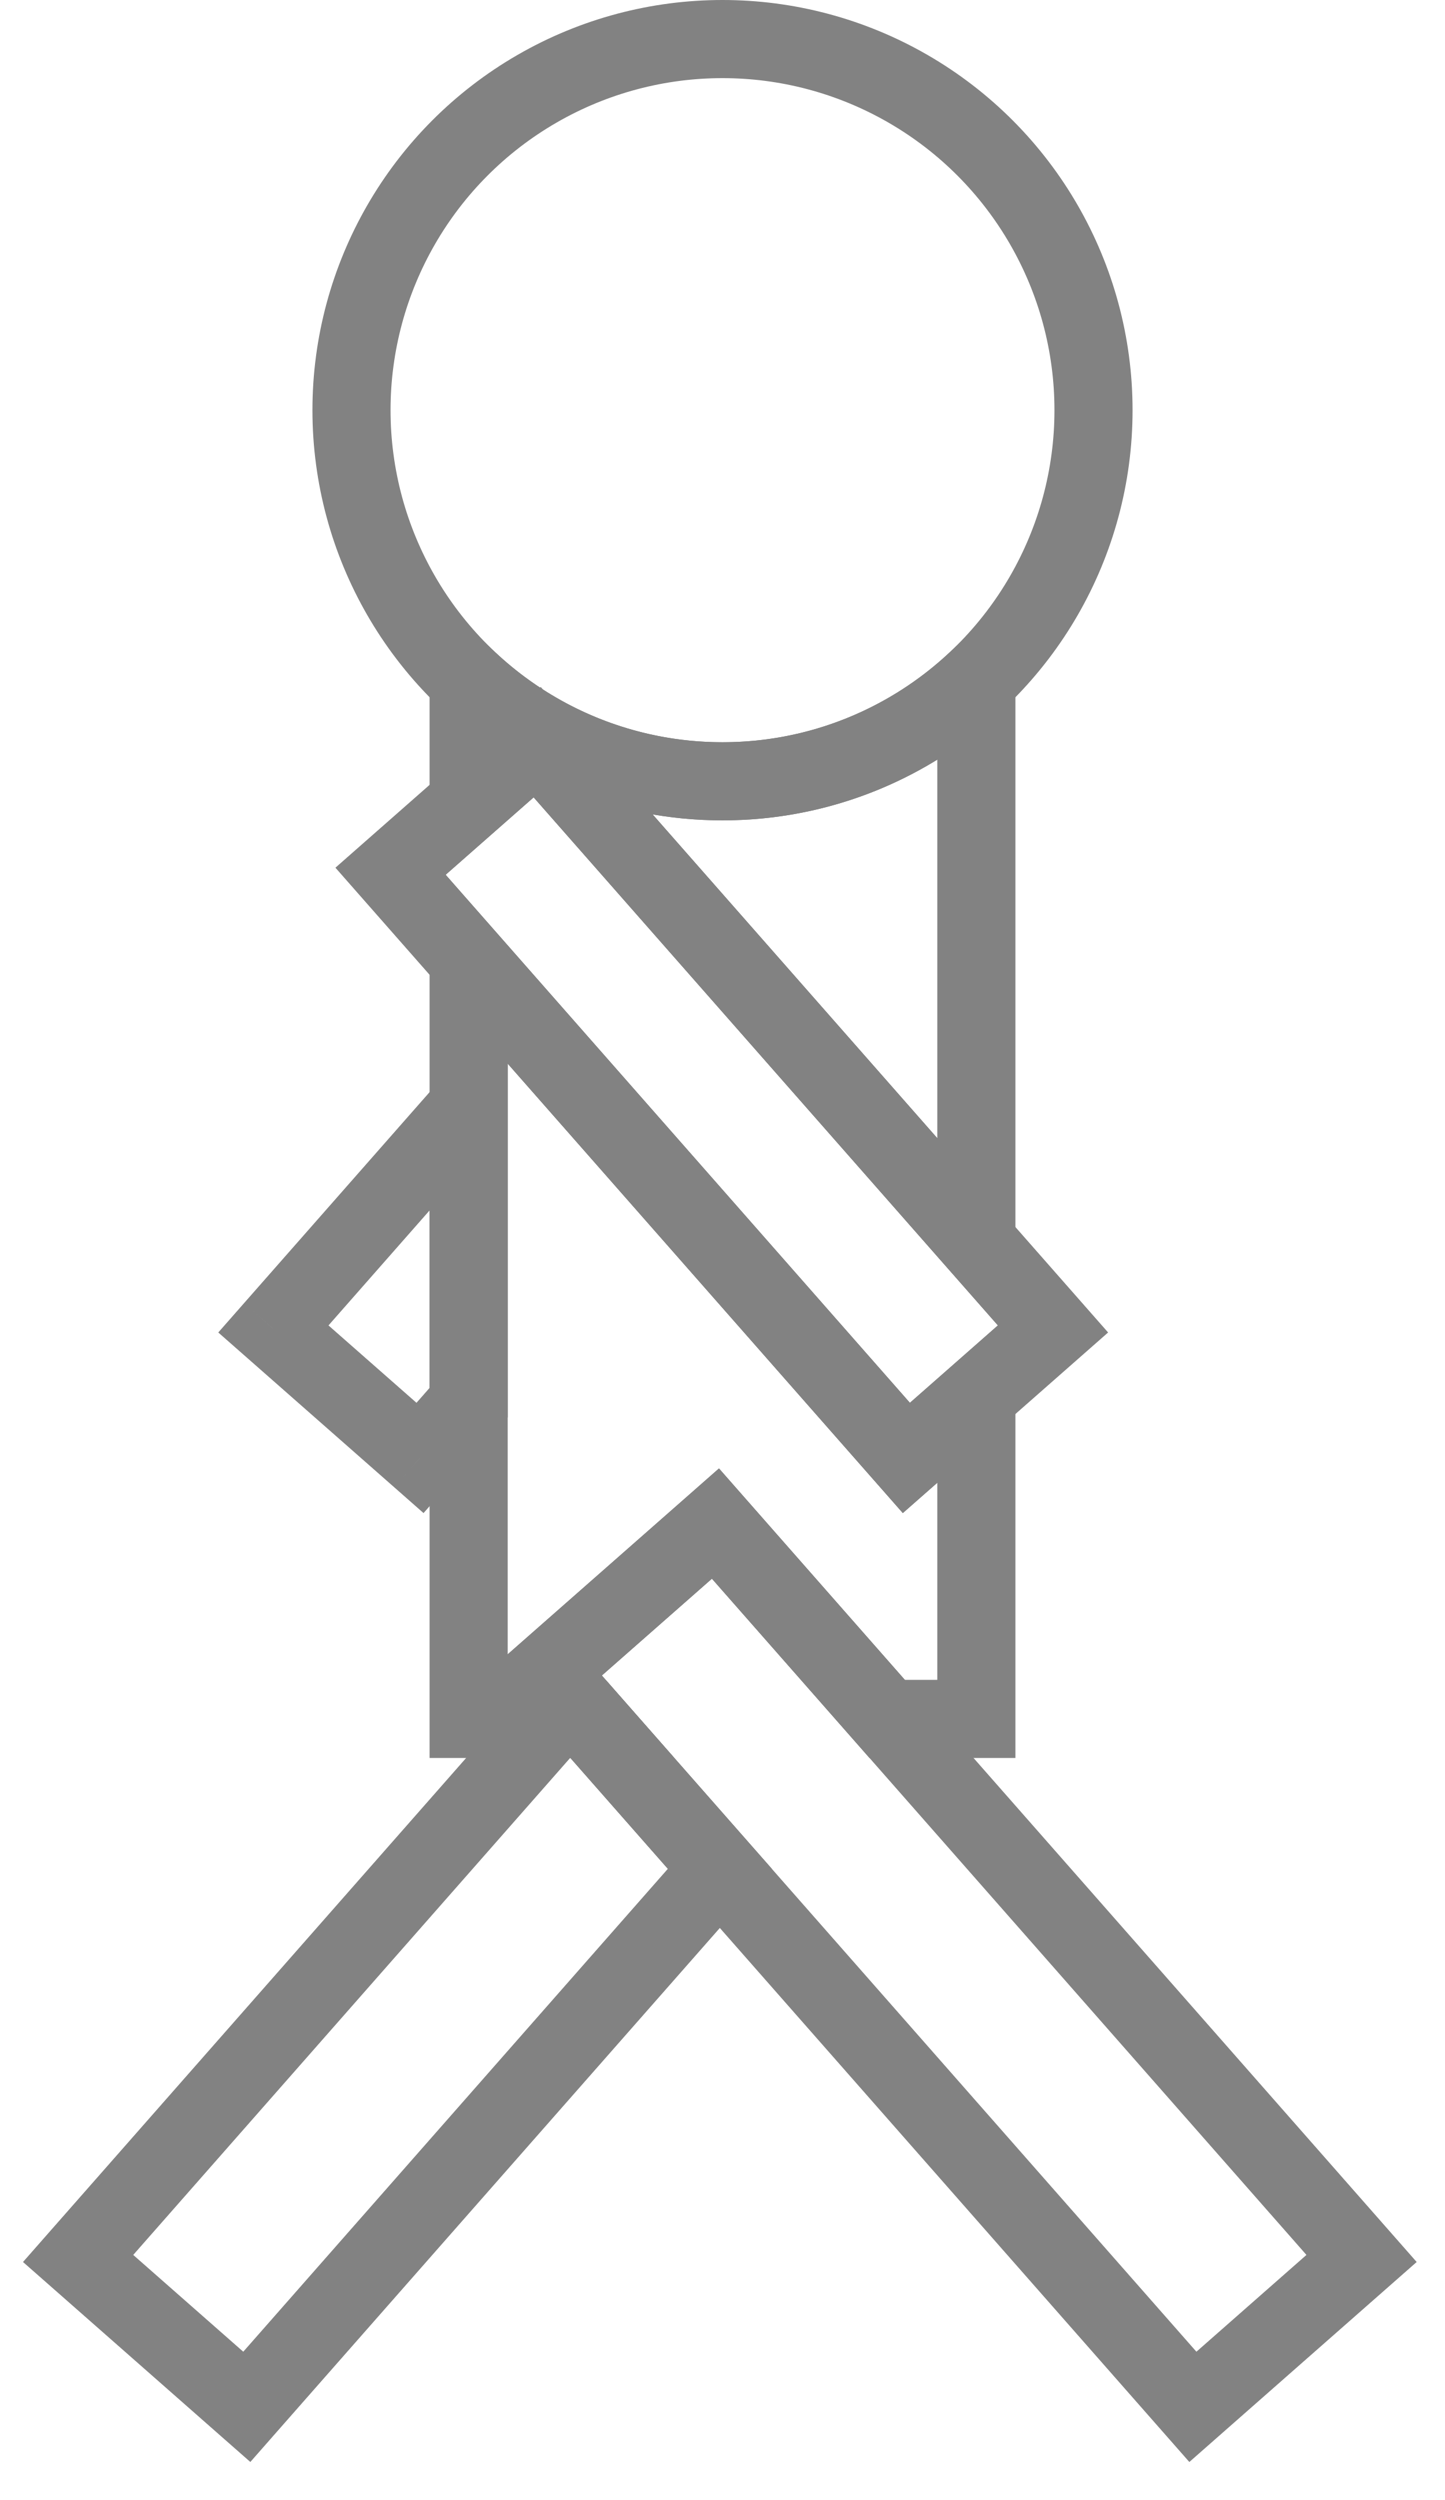
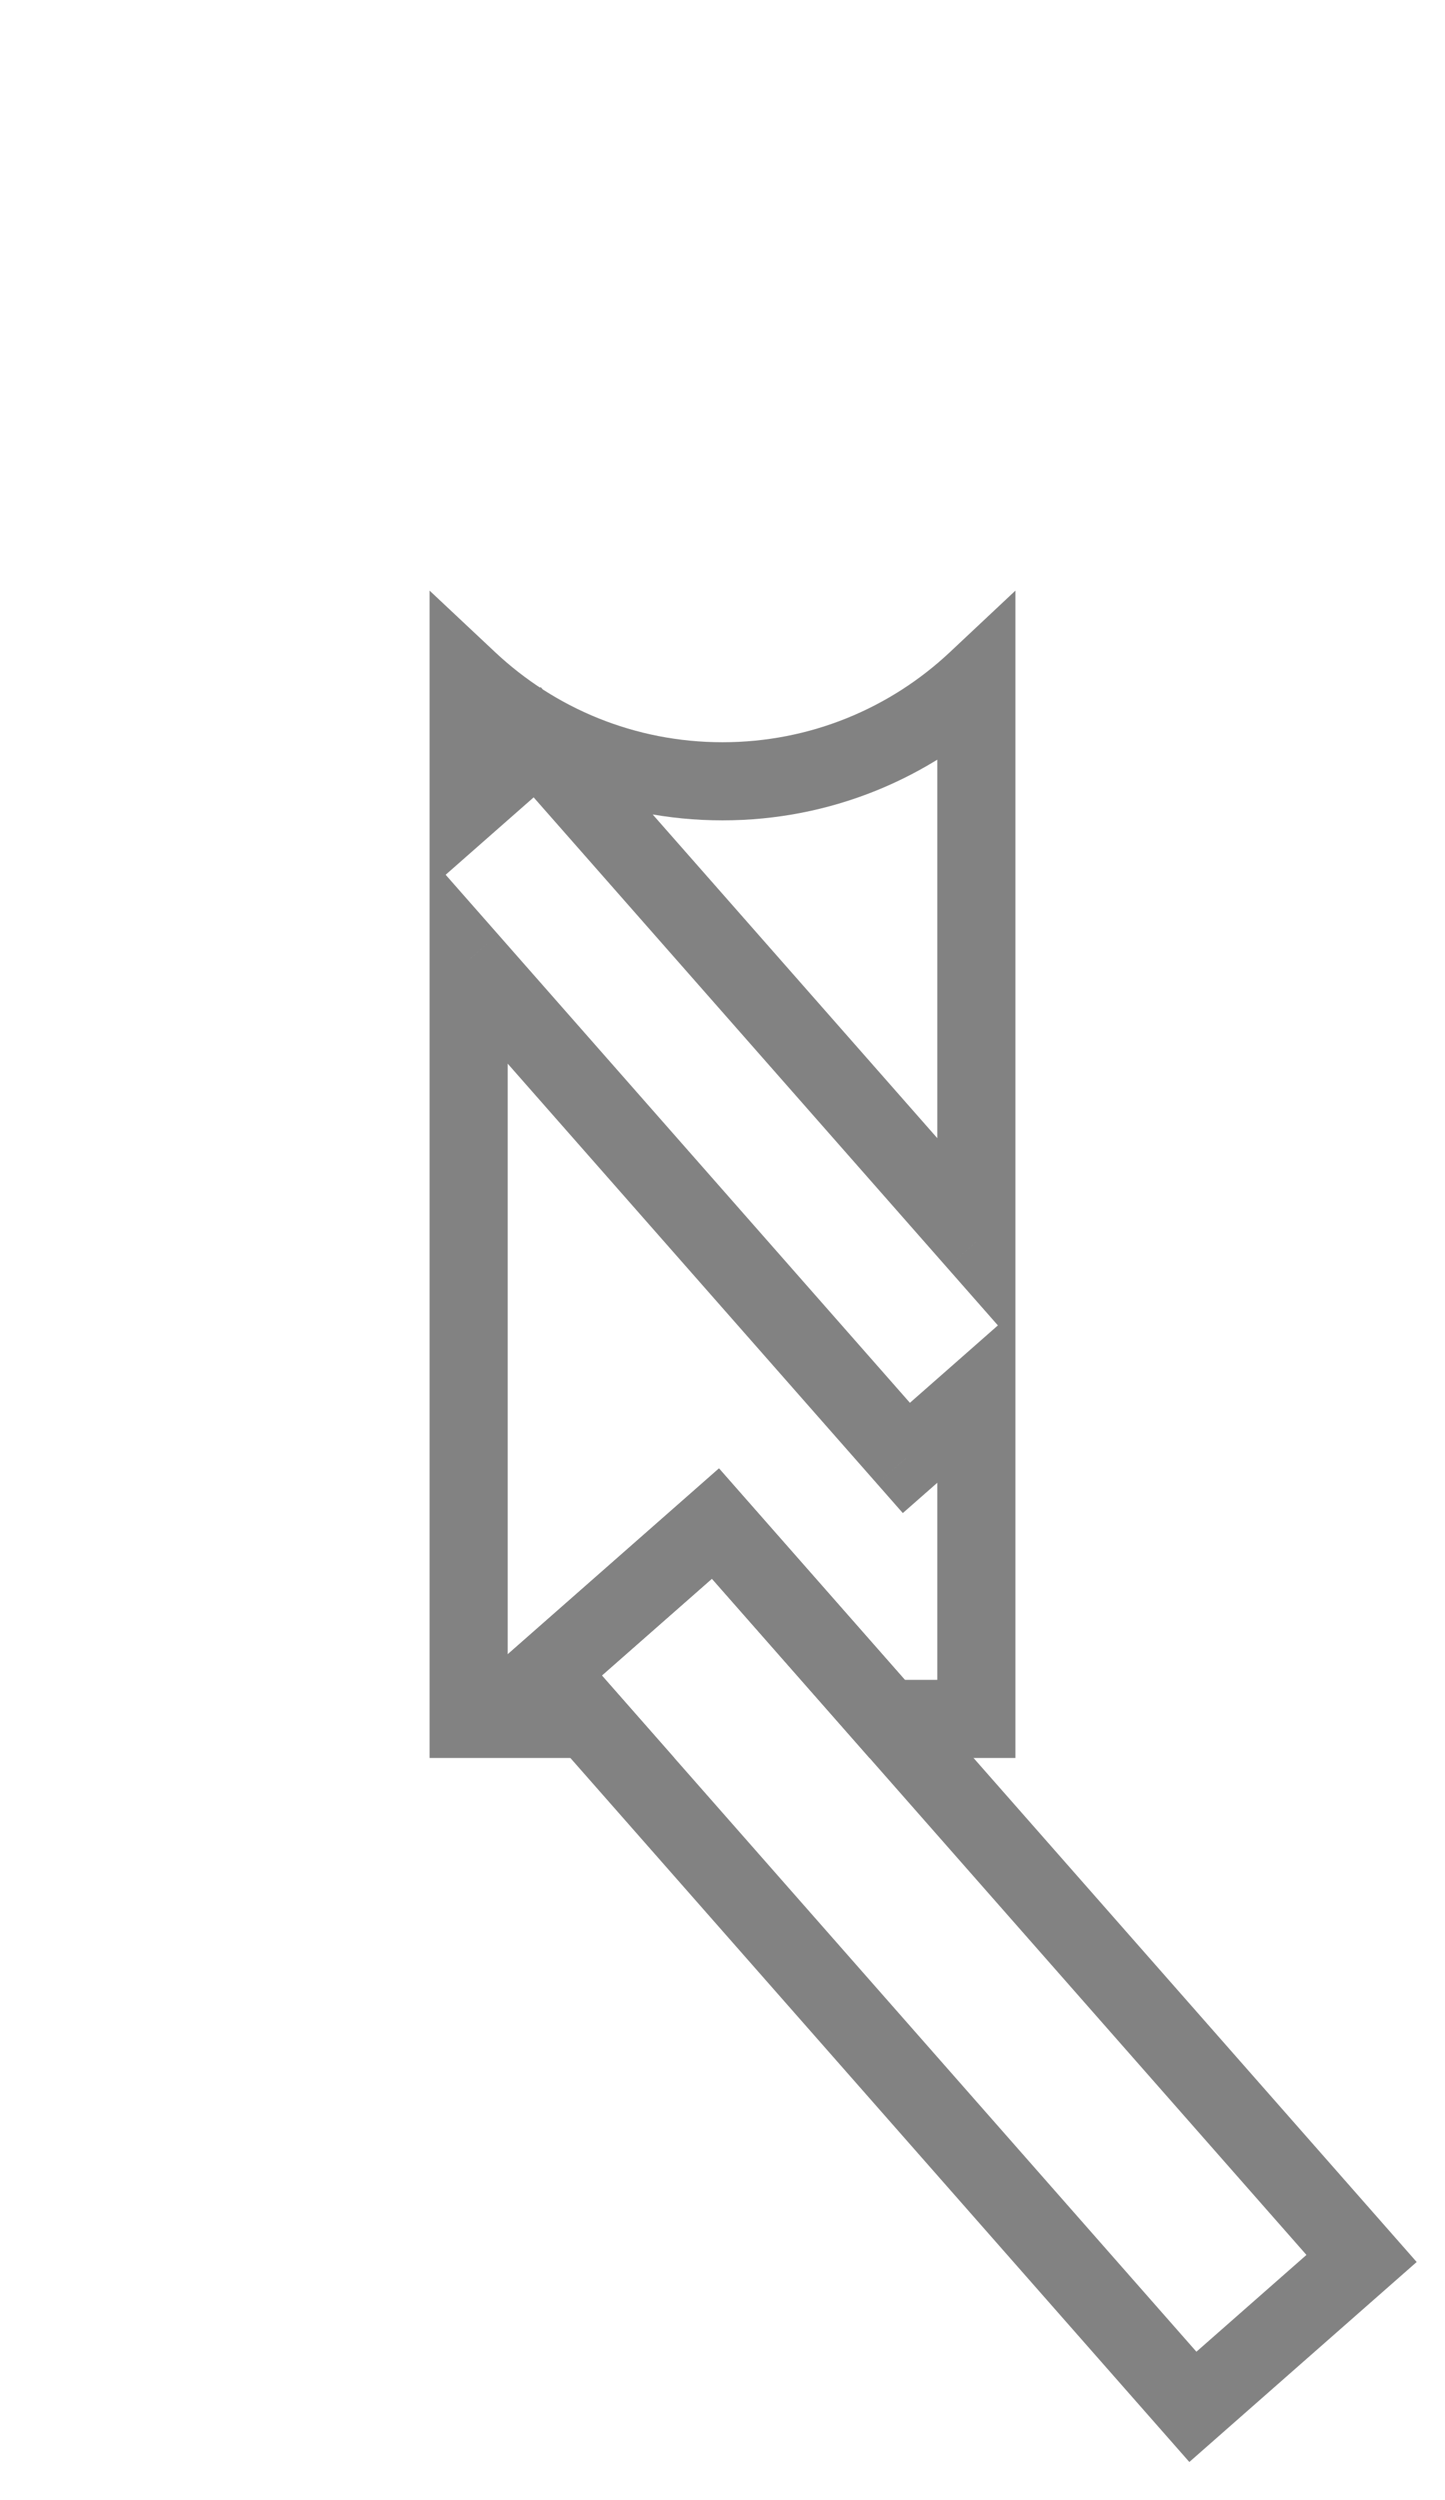
<svg xmlns="http://www.w3.org/2000/svg" width="37" height="64" viewBox="0 0 37 64" fill="none">
-   <path d="M12 28.333H13V25.682L11.249 27.673L12 28.333ZM7 34.019L6.249 33.358L5.589 34.109L6.34 34.769L7 34.019ZM10.755 37.32L10.094 38.071L10.845 38.732L11.505 37.981L10.755 37.32ZM12 35.904L12.751 36.565L13 36.282V35.904H12ZM11.249 27.673L6.249 33.358L7.751 34.679L12.751 28.993L11.249 27.673ZM6.34 34.769L10.094 38.071L11.415 36.569L7.66 33.268L6.34 34.769ZM11.505 37.981L12.751 36.565L11.249 35.244L10.004 36.66L11.505 37.981ZM13 35.904V28.333H11V35.904H13Z" fill="#828282" />
-   <path d="M15.056 44L15.807 43.34L15.509 43H15.056V44ZM14.147 44V43H13.695L13.396 43.34L14.147 44ZM2 57.812L1.249 57.152L0.589 57.903L1.34 58.563L2 57.812ZM6.319 61.611L5.659 62.362L6.41 63.022L7.07 62.271L6.319 61.611ZM18.432 47.838L19.183 48.498L19.764 47.838L19.183 47.178L18.432 47.838ZM15.056 43H14.147V45H15.056V43ZM13.396 43.34L1.249 57.152L2.751 58.473L14.898 44.66L13.396 43.34ZM1.34 58.563L5.659 62.362L6.98 60.86L2.66 57.061L1.34 58.563ZM7.07 62.271L19.183 48.498L17.681 47.178L5.568 60.951L7.07 62.271ZM19.183 47.178L15.807 43.34L14.305 44.66L17.681 48.498L19.183 47.178Z" fill="#828282" />
  <path d="M12 17.429L12.684 16.7L11 15.119V17.429H12ZM12 20.543H11V22.754L12.66 21.294L12 20.543ZM25 17.429H26V15.119L24.316 16.7L25 17.429ZM25 31.787L24.249 32.447L26 34.438V31.787H25ZM13.755 19L14.505 18.339L13.845 17.588L13.094 18.249L13.755 19ZM12 44.001H11V45.001H12V44.001ZM12 24.576L12.751 23.916L11 21.925V24.576H12ZM15.056 44.001V45.001H17.267L15.807 43.34L15.056 44.001ZM14 42.799L13.34 42.048L12.589 42.709L13.249 43.46L14 42.799ZM18.319 39.001L19.07 38.34L18.41 37.589L17.659 38.25L18.319 39.001ZM22.716 44.001L21.965 44.661L22.264 45.001H22.716V44.001ZM25 44.001V45.001H26V44.001H25ZM25 35.745H26V33.533L24.34 34.994L25 35.745ZM23.208 37.321L22.457 37.981L23.117 38.732L23.868 38.072L23.208 37.321ZM11 17.429V20.543H13V17.429H11ZM18.5 19C16.25 19 14.206 18.127 12.684 16.7L11.316 18.158C13.193 19.92 15.721 21 18.5 21V19ZM24.316 16.7C22.794 18.127 20.75 19 18.5 19V21C21.279 21 23.807 19.92 25.684 18.158L24.316 16.7ZM26 31.787V17.429H24V31.787H26ZM13.004 19.66L24.249 32.447L25.751 31.126L14.505 18.339L13.004 19.66ZM12.66 21.294L14.415 19.751L13.094 18.249L11.34 19.792L12.66 21.294ZM13 44.001V24.576H11V44.001H13ZM15.056 43.001H12V45.001H15.056V43.001ZM13.249 43.46L14.305 44.661L15.807 43.34L14.751 42.139L13.249 43.46ZM17.659 38.25L13.34 42.048L14.66 43.55L18.98 39.752L17.659 38.25ZM23.467 43.34L19.07 38.34L17.569 39.661L21.965 44.661L23.467 43.34ZM25 43.001H22.716V45.001H25V43.001ZM24 35.745V44.001H26V35.745H24ZM23.868 38.072L25.66 36.495L24.34 34.994L22.547 36.57L23.868 38.072ZM11.249 25.237L22.457 37.981L23.959 36.66L12.751 23.916L11.249 25.237Z" fill="#828282" />
-   <rect x="10" y="22.302" width="5" height="20" transform="rotate(-41.33 10 22.302)" stroke="#828282" stroke-width="2" />
-   <circle cx="18.5" cy="10.5" r="9.5" stroke="#828282" stroke-width="2" />
  <rect x="14" y="42.799" width="5.752" height="25.052" transform="rotate(-41.33 14 42.799)" stroke="#828282" stroke-width="2" />
</svg>